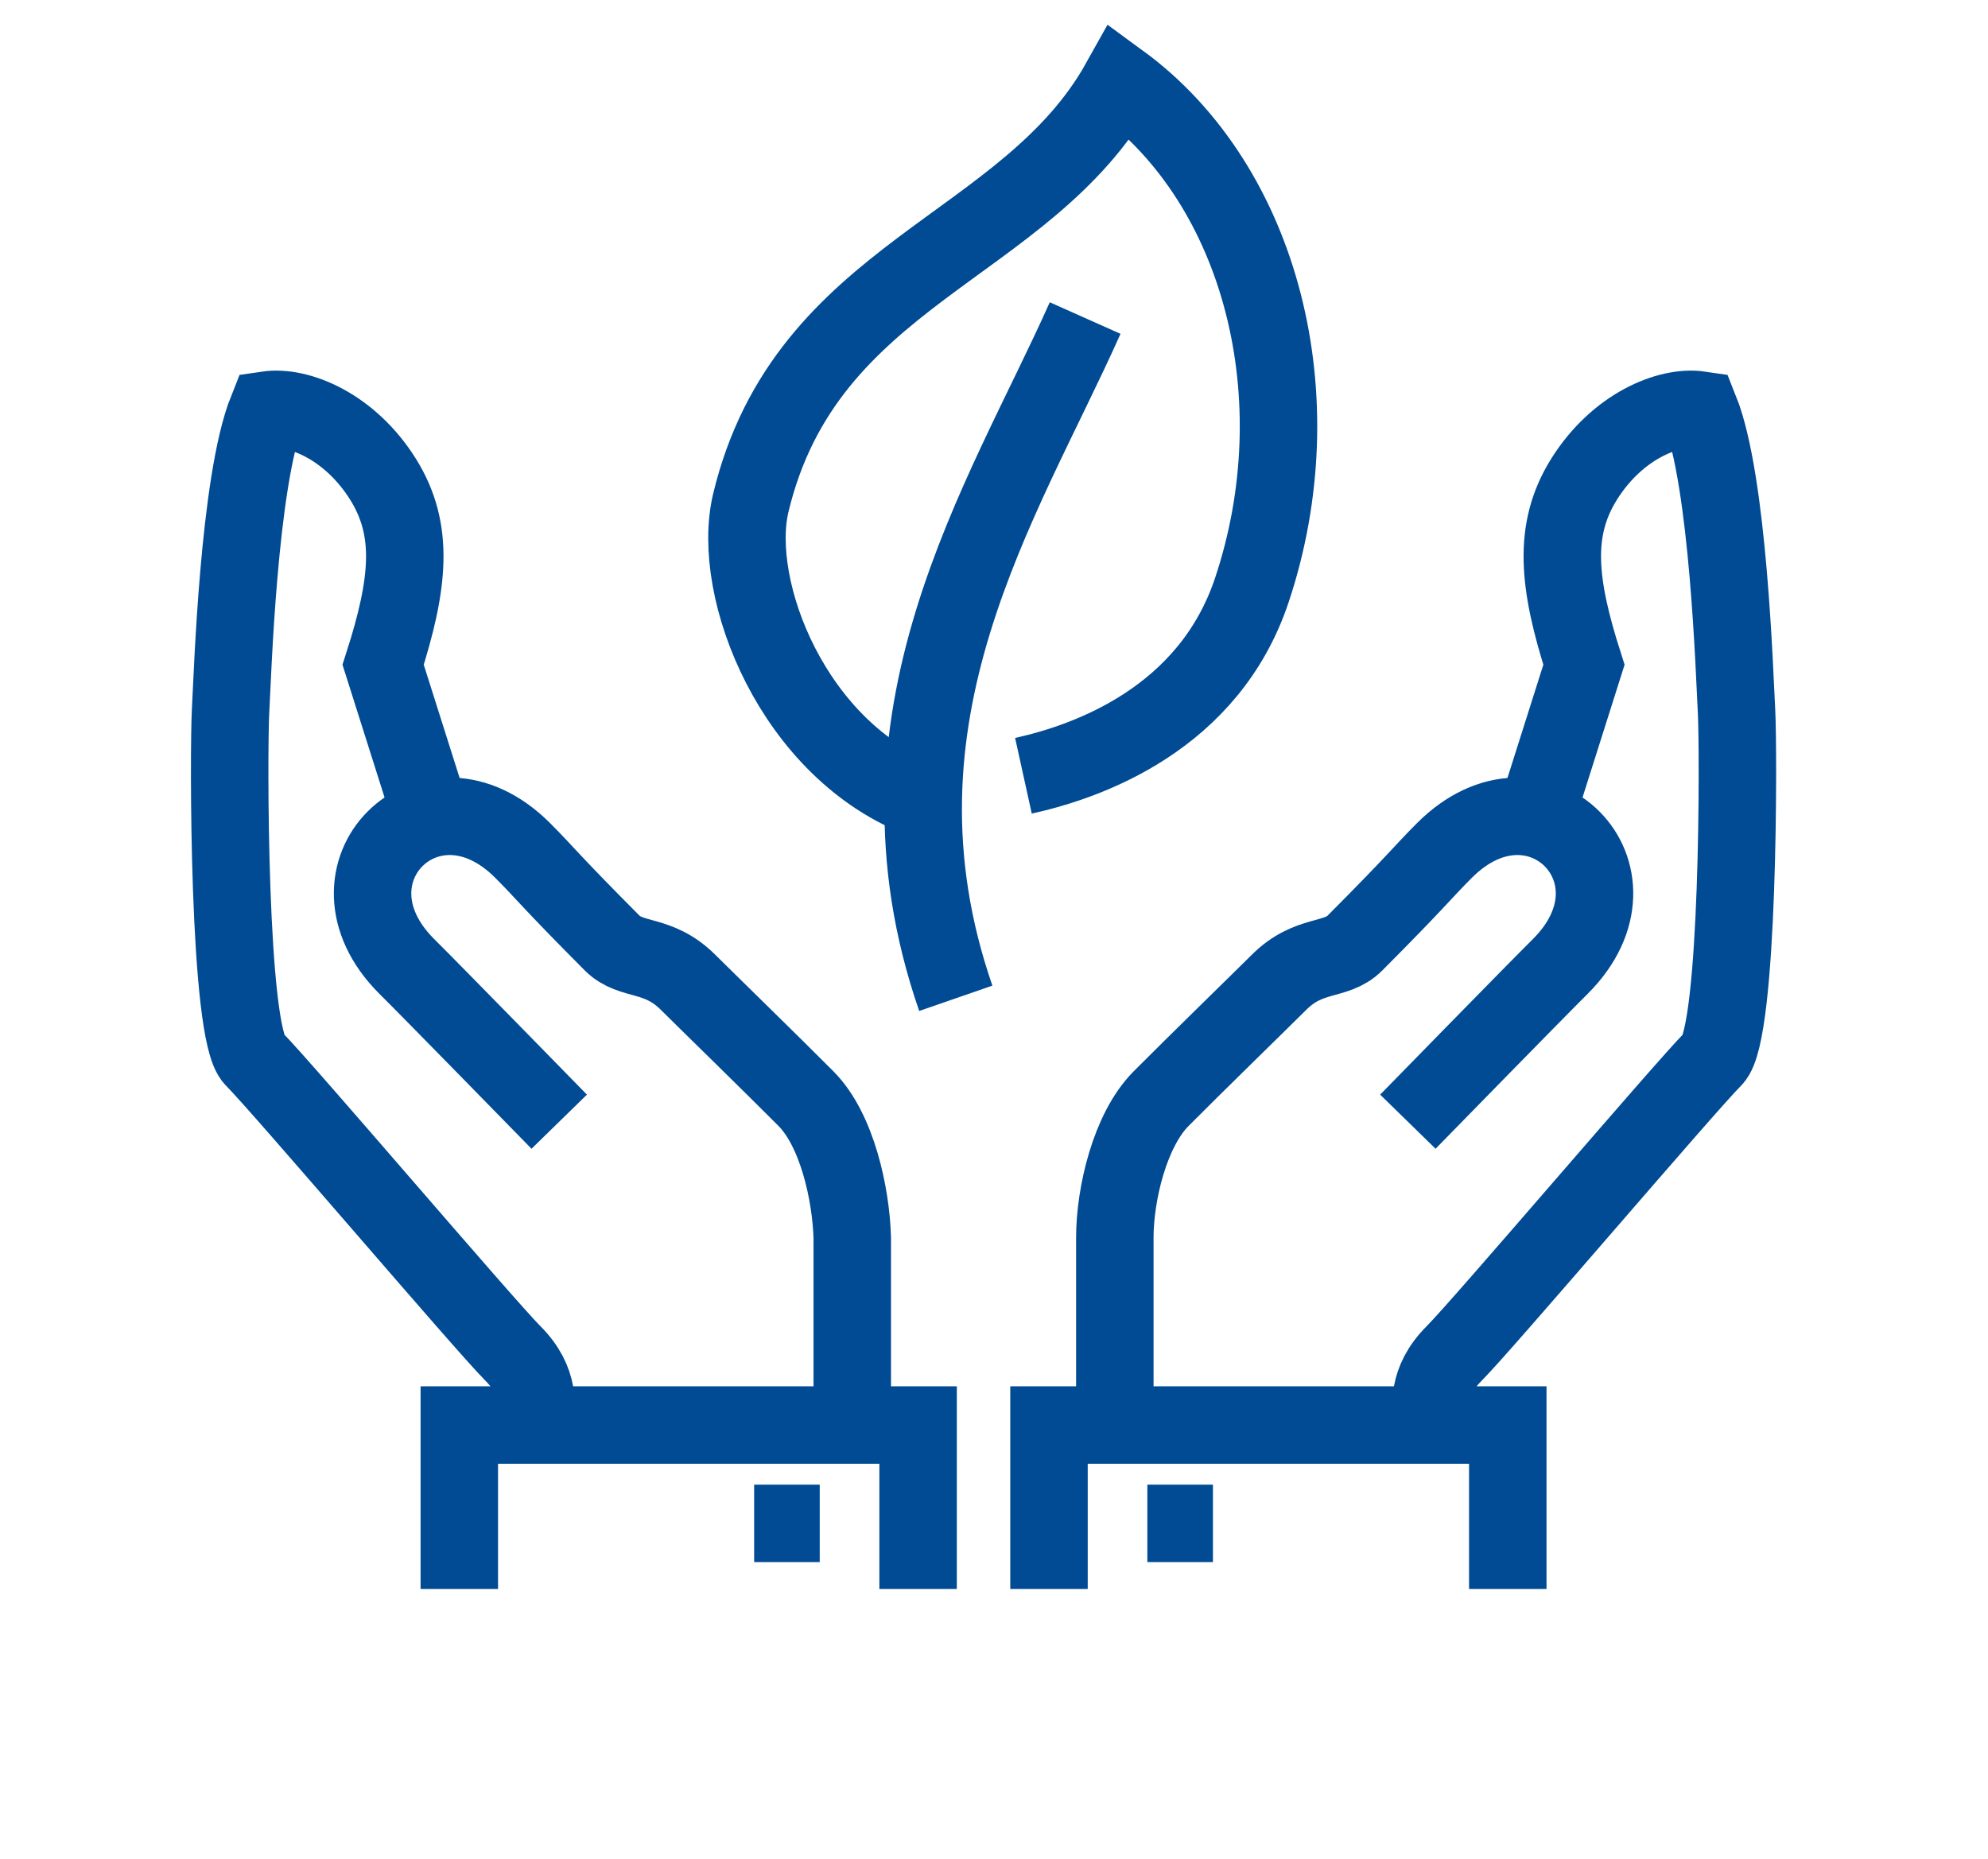
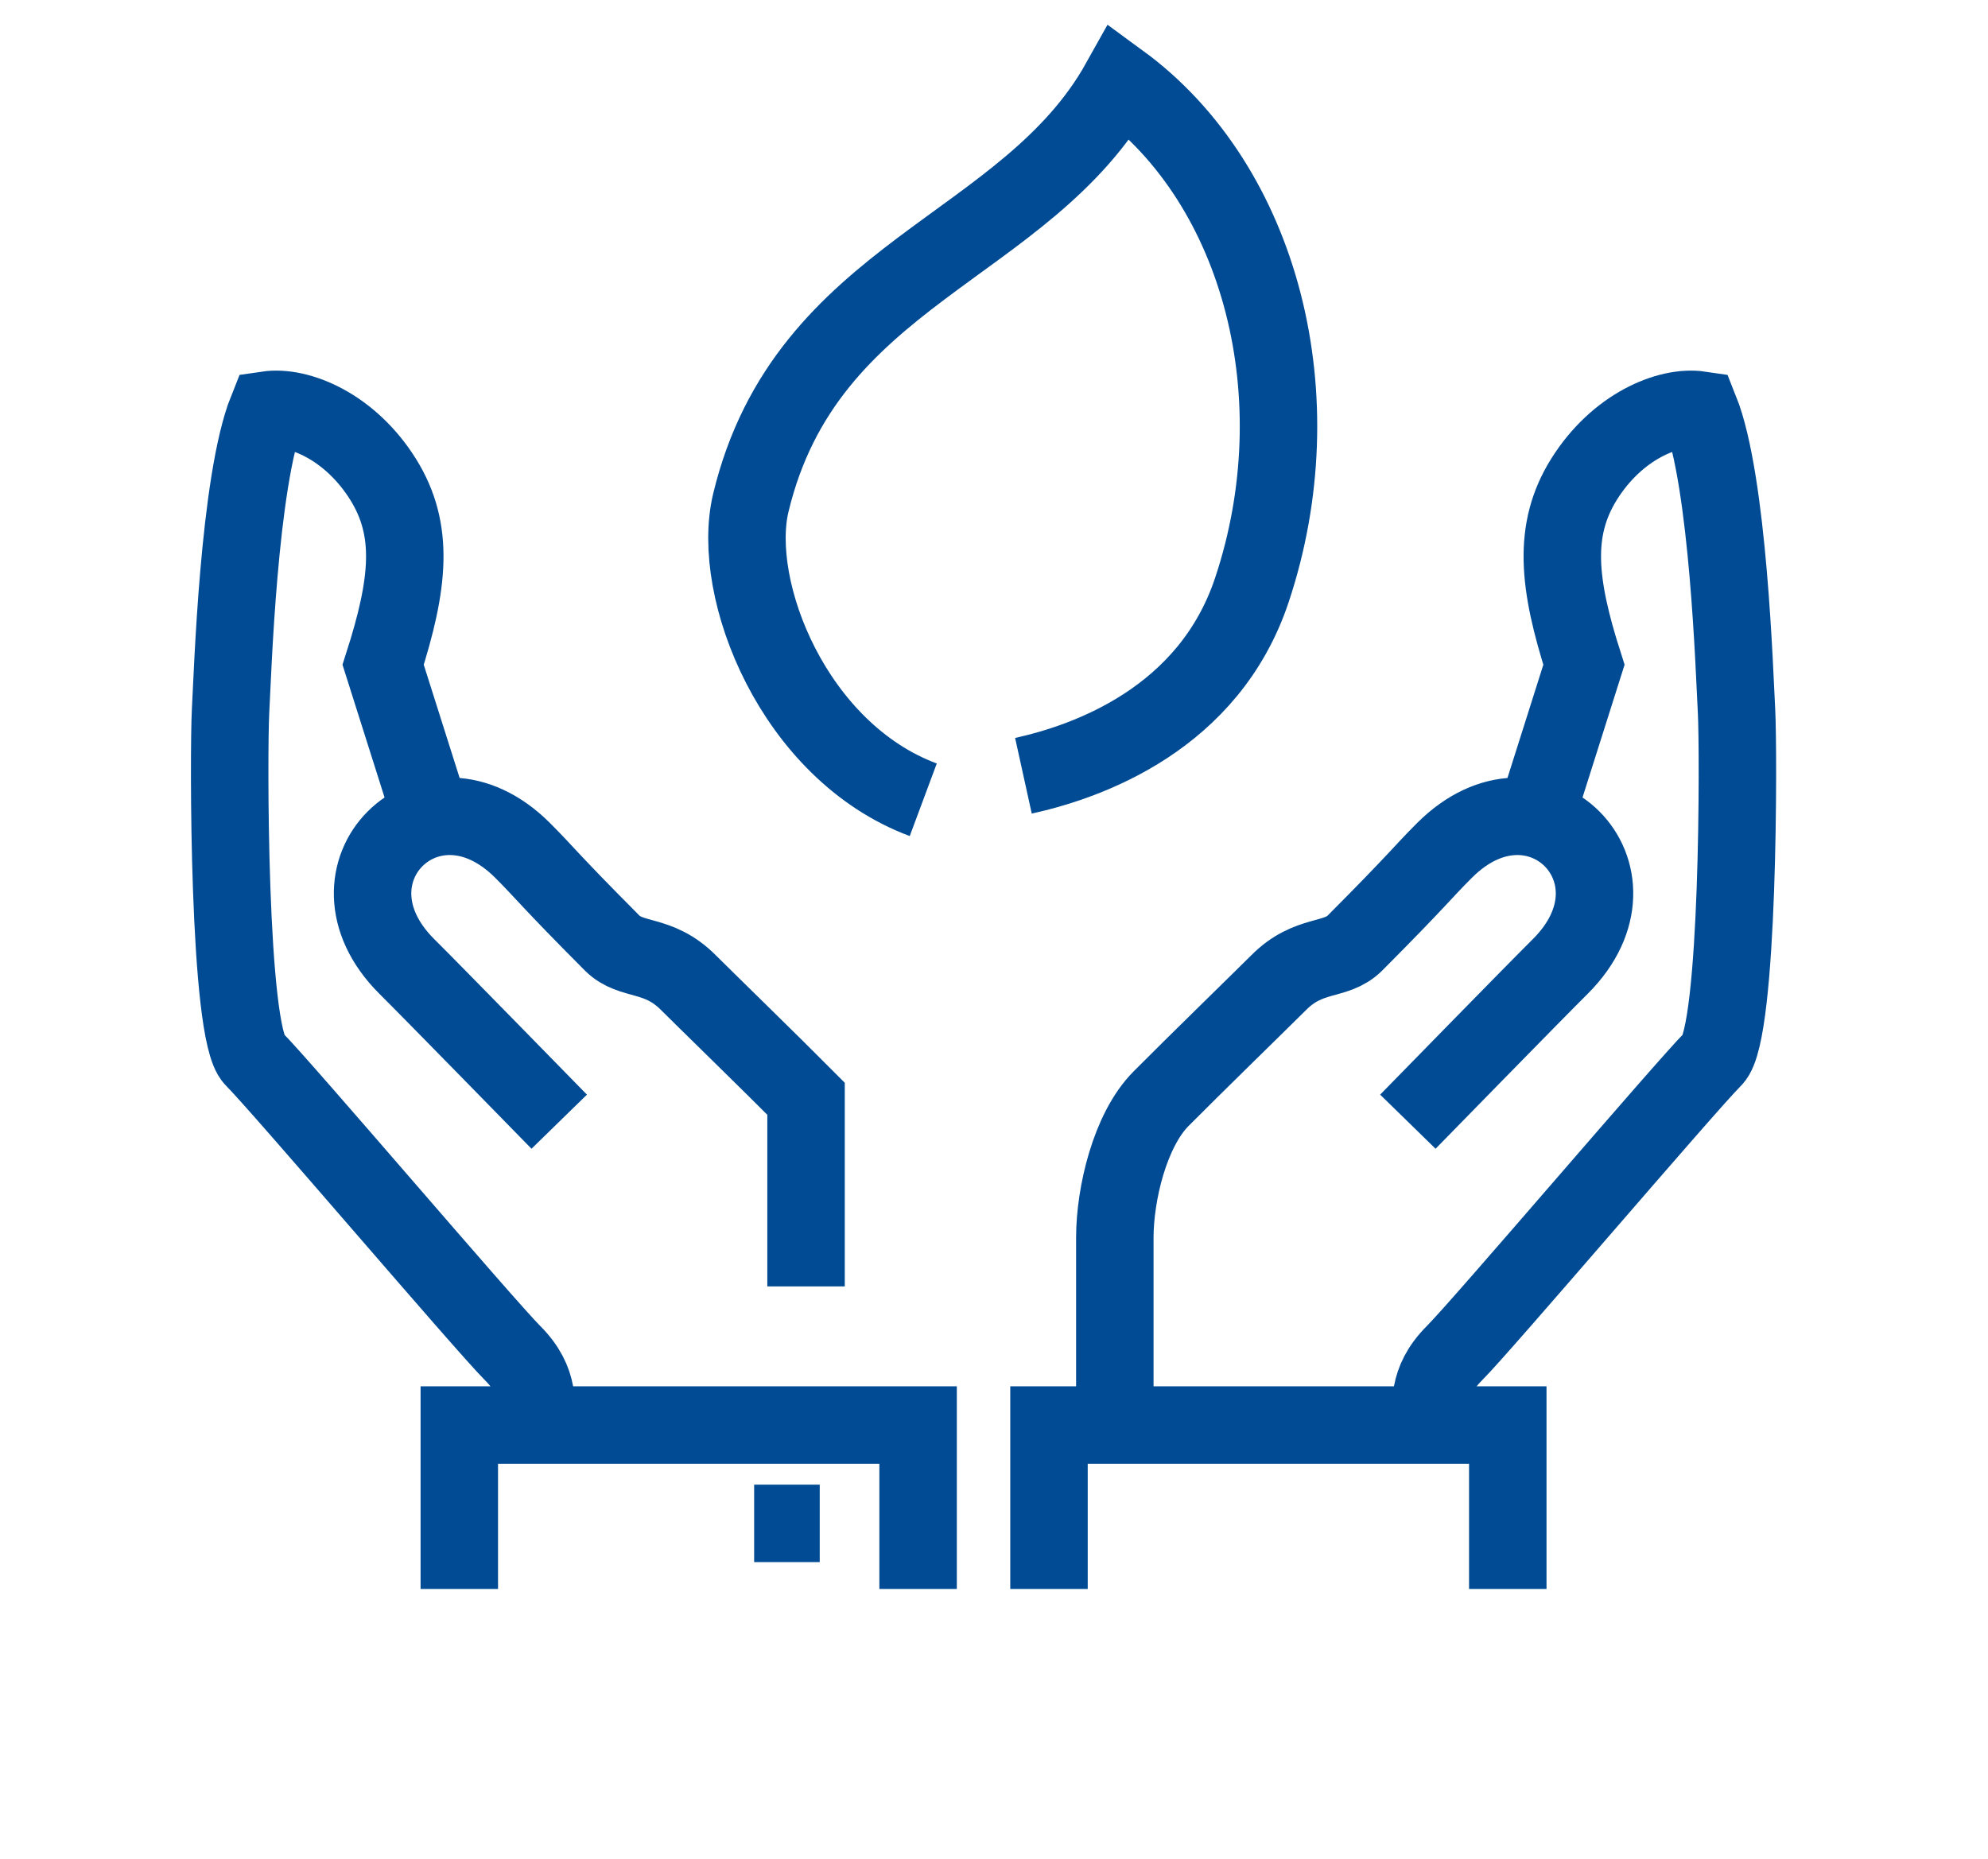
<svg xmlns="http://www.w3.org/2000/svg" id="Warstwa_1" viewBox="0 0 77 72">
  <defs>
    <style>.cls-1{fill:none;stroke:#004b93;stroke-miterlimit:10;stroke-width:3px;}</style>
  </defs>
  <path class="cls-1" d="M55.43,55.2c0-.69-.2-1.68,.9-2.78s8.93-10.31,10.03-11.41c1-1,.98-11.98,.9-13.46-.08-1.42-.31-8.9-1.42-11.67-1.22-.18-3.21,.64-4.49,2.69-1.22,1.96-1.01,4.03,0,7.18l-1.98,6.25" />
  <path class="cls-1" d="M54.53,43.45s5.01-5.13,5.91-6.02c3.59-3.59-.9-8.08-4.49-4.49-.9,.9-.98,1.09-3.47,3.59-.75,.75-1.78,.35-2.96,1.54-.53,.53-3.34,3.27-4.55,4.49s-1.79,3.7-1.79,5.38v7.27" />
  <polyline class="cls-1" points="58.4 61.55 58.4 55.2 40.63 55.2 40.63 61.55" />
-   <line class="cls-1" x1="44.44" y1="59.01" x2="46.98" y2="59.01" />
  <path class="cls-1" d="M20.76,55.2c0-.69,.2-1.68-.9-2.78s-8.93-10.31-10.03-11.41c-1-1-.98-11.98-.9-13.46,.08-1.42,.31-8.9,1.42-11.67,1.22-.18,3.21,.64,4.49,2.69,1.22,1.96,1.01,4.03,0,7.18l1.98,6.25" />
-   <path class="cls-1" d="M21.66,43.45s-5.01-5.13-5.91-6.02c-3.59-3.59,.9-8.08,4.49-4.49,.9,.9,.98,1.09,3.47,3.59,.75,.75,1.78,.35,2.96,1.54,.53,.53,3.34,3.27,4.55,4.49s1.74,3.7,1.79,5.38v7.27" />
+   <path class="cls-1" d="M21.66,43.45s-5.01-5.13-5.91-6.02c-3.59-3.59,.9-8.08,4.49-4.49,.9,.9,.98,1.09,3.47,3.59,.75,.75,1.78,.35,2.96,1.54,.53,.53,3.34,3.27,4.55,4.49v7.27" />
  <polyline class="cls-1" points="17.79 61.55 17.79 55.2 35.56 55.2 35.56 61.55" />
  <line class="cls-1" x1="31.75" y1="59.01" x2="29.21" y2="59.01" />
  <path class="cls-1" d="M35.76,30.98c-5.02-1.87-7.48-8.15-6.68-11.5,2.15-8.95,10.67-9.81,14.3-16.31,5.5,4.02,7.58,12.27,5.11,19.68-1.66,4.99-6.35,6.65-8.85,7.2" />
-   <path class="cls-1" d="M37.02,38.67c-3.78-10.92,1.83-19.22,5.01-26.35" />
</svg>